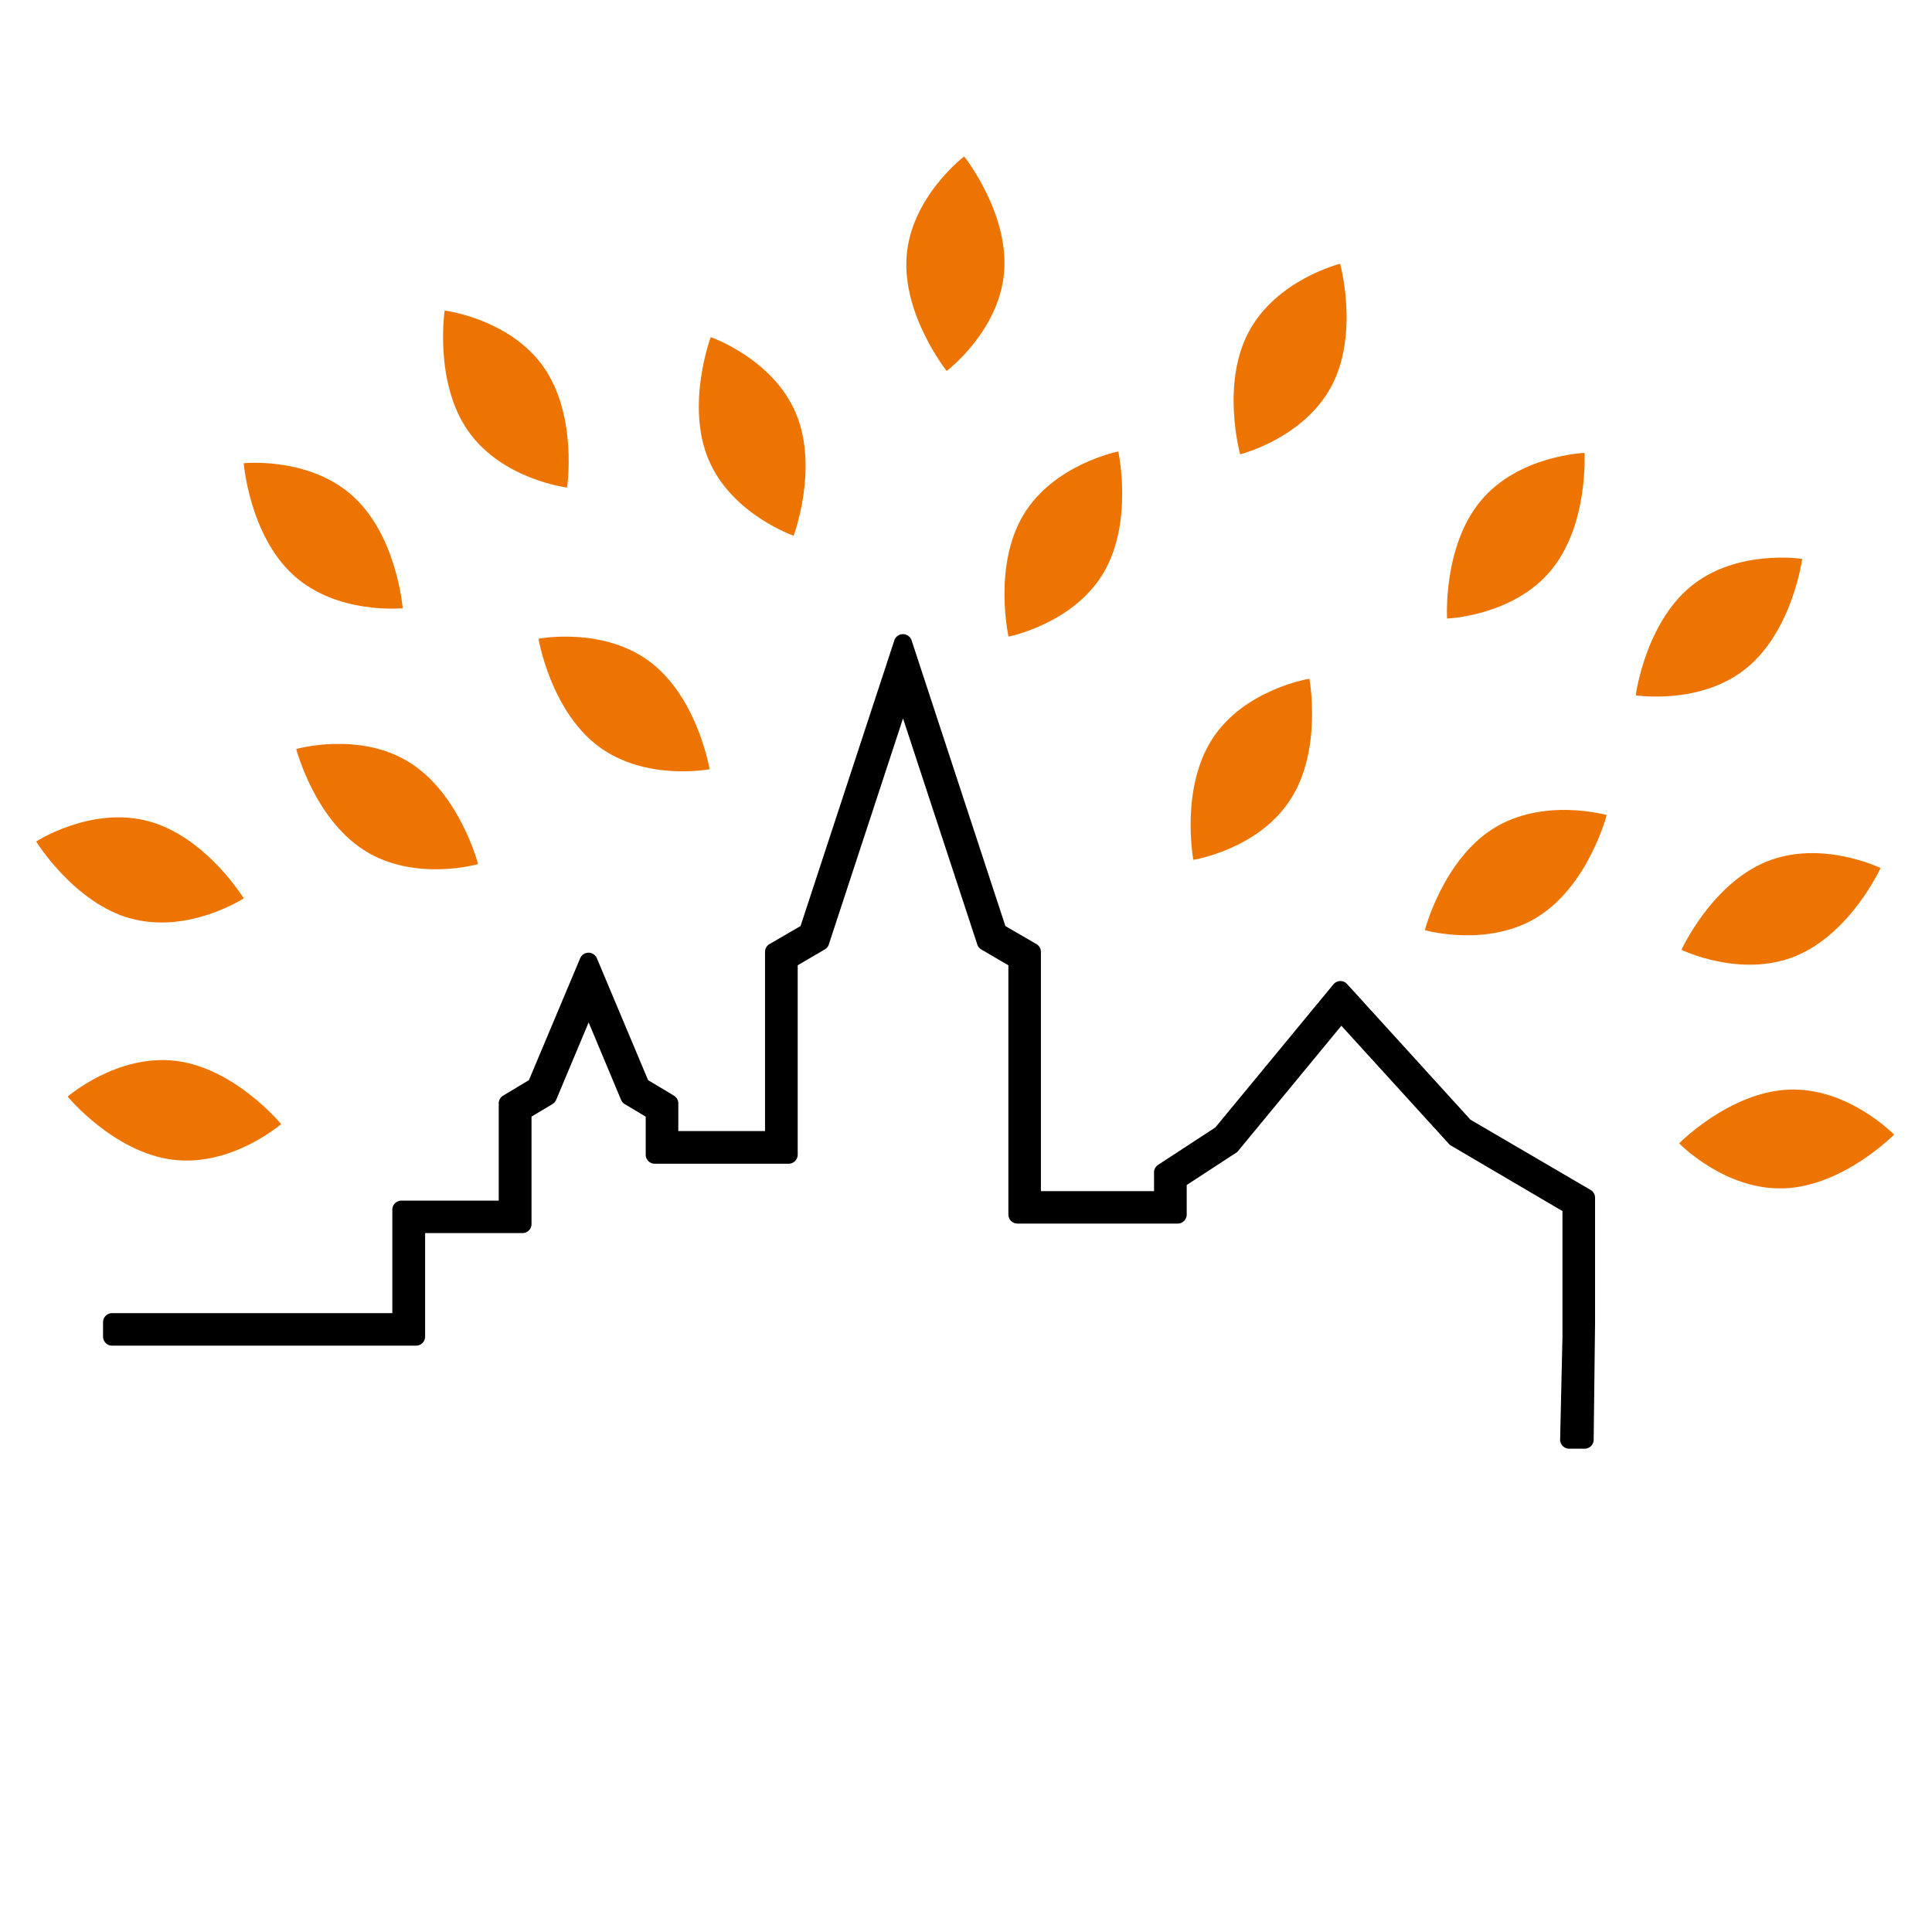
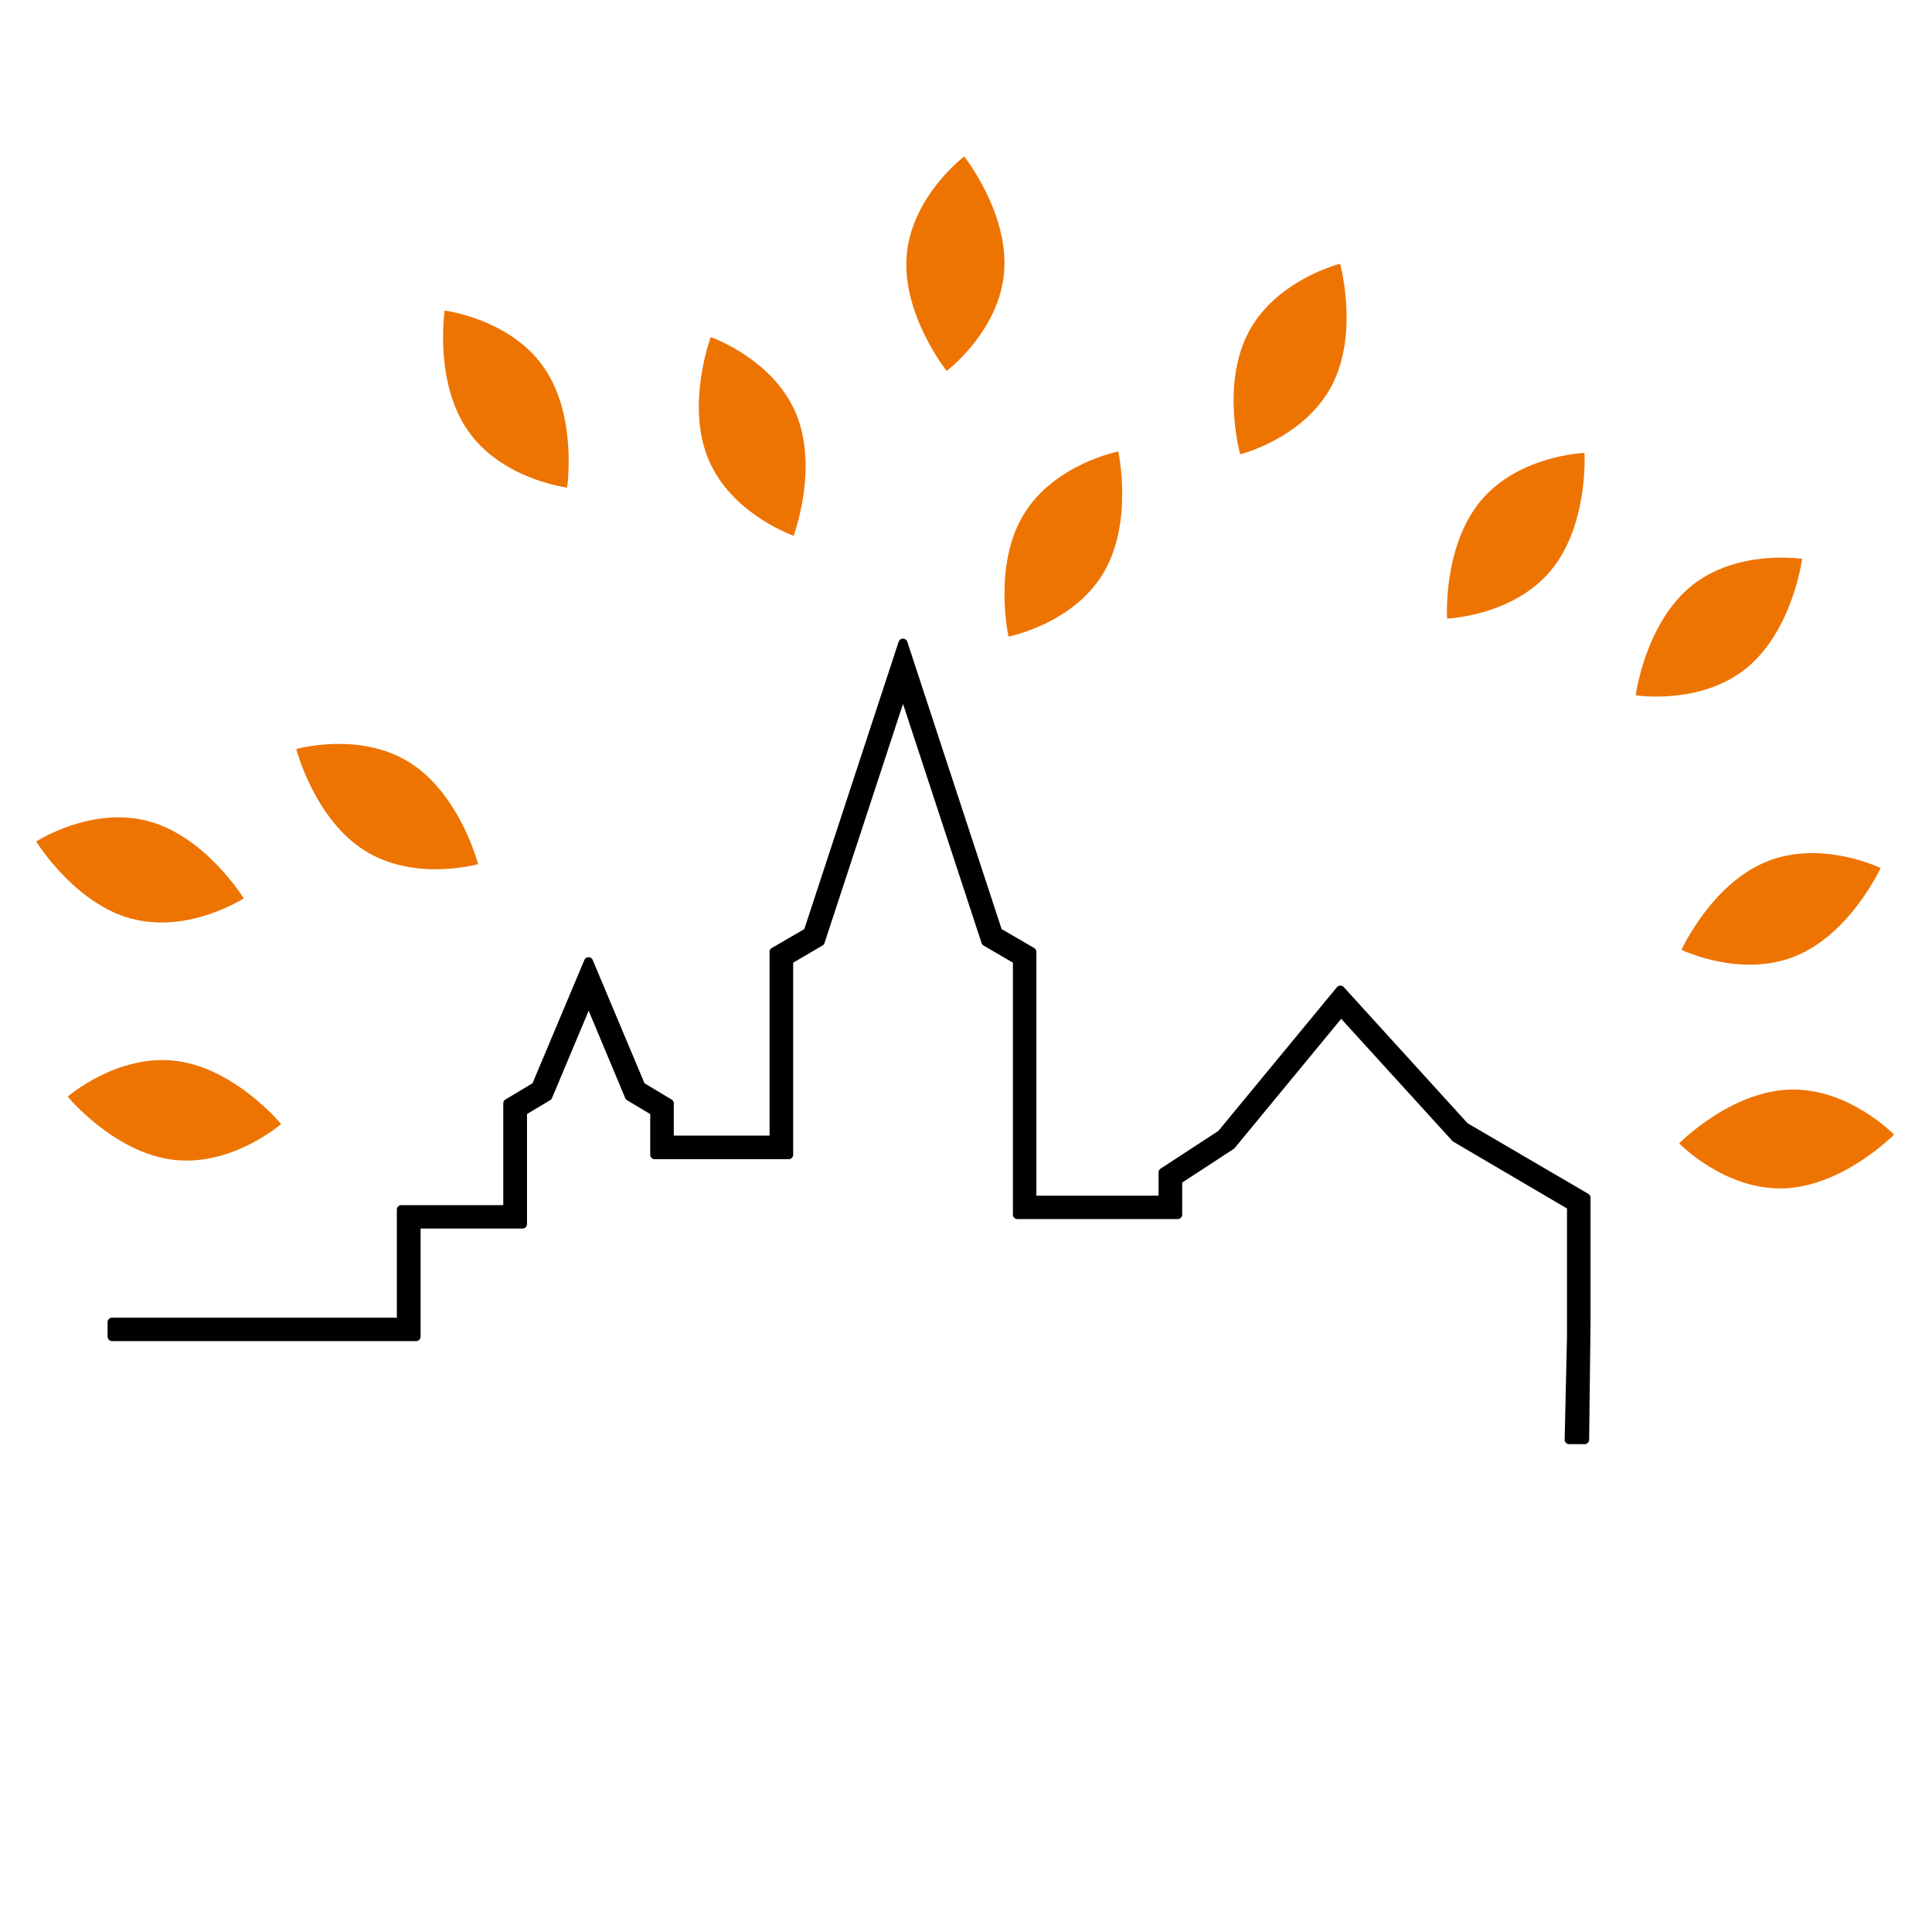
<svg xmlns="http://www.w3.org/2000/svg" id="Laag_1" data-name="Laag 1" viewBox="0 0 512 512">
  <defs>
    <style>.cls-1{fill:none;stroke:#000;stroke-linejoin:round;stroke-width:2.4px;}.cls-2{fill:#ee7402;}</style>
  </defs>
  <path d="M28.51,350.36v3.85a1.2,1.2,0,0,0,1.2,1.2h80.55a1.2,1.2,0,0,0,1.2-1.2V325.58h27a1.2,1.2,0,0,0,1.2-1.2V295.23l6.13-3.67a1.16,1.16,0,0,0,.5-.57L156,267.85,165.69,291a1.19,1.19,0,0,0,.49.57l6.14,3.67V306a1.2,1.2,0,0,0,1.2,1.2H209a1.2,1.2,0,0,0,1.2-1.2V255.12l7.76-4.54a1.14,1.14,0,0,0,.54-.66q10.41-31.69,20.81-63.38l20.82,63.38a1.16,1.16,0,0,0,.53.66l7.77,4.54v66.75a1.19,1.19,0,0,0,1.2,1.19h42.46a1.19,1.19,0,0,0,1.2-1.19v-8.48l13.79-9L355.43,270,385,302.48l30.27,17.78v33.95l-.62,27.28a1.2,1.2,0,0,0,1.2,1.23h4.09a1.2,1.2,0,0,0,1.2-1.18l.37-31.16v-33a1.2,1.2,0,0,0-.59-1l-32-18.71-32.82-36.09a1.18,1.18,0,0,0-.92-.39,1.2,1.2,0,0,0-.89.44L322.88,299.7l-15.31,10a1.19,1.19,0,0,0-.54,1v6.17H274.65V252.22a1.19,1.19,0,0,0-.6-1l-8.61-5-25-76.15a1.21,1.21,0,0,0-2.29,0q-12.5,38.07-25,76.15l-8.61,5a1.19,1.19,0,0,0-.6,1v48.72H178.56v-8.56a1.22,1.22,0,0,0-.59-1l-7.17-4.3q-6.86-16.33-13.73-32.67a1.2,1.2,0,0,0-2.21,0l-13.74,32.67-7.17,4.3a1.21,1.21,0,0,0-.58,1v27h-27a1.2,1.2,0,0,0-1.2,1.2v28.62H29.71a1.2,1.2,0,0,0-1.2,1.2" />
-   <path class="cls-1" d="M28.51,350.36v3.85a1.2,1.2,0,0,0,1.2,1.2h80.55a1.2,1.2,0,0,0,1.2-1.2V325.58h27a1.2,1.2,0,0,0,1.2-1.2V295.23l6.13-3.67a1.16,1.16,0,0,0,.5-.57L156,267.85,165.69,291a1.19,1.19,0,0,0,.49.57l6.14,3.67V306a1.2,1.2,0,0,0,1.2,1.2H209a1.2,1.2,0,0,0,1.2-1.2V255.12l7.76-4.54a1.14,1.14,0,0,0,.54-.66q10.41-31.69,20.81-63.38l20.82,63.38a1.16,1.16,0,0,0,.53.66l7.77,4.54v66.75a1.19,1.19,0,0,0,1.2,1.19h42.46a1.19,1.19,0,0,0,1.2-1.19v-8.48l13.79-9L355.43,270,385,302.48l30.27,17.78v33.95l-.62,27.28a1.2,1.2,0,0,0,1.2,1.23h4.09a1.2,1.2,0,0,0,1.2-1.18l.37-31.16v-33a1.2,1.2,0,0,0-.59-1l-32-18.71-32.82-36.09a1.18,1.18,0,0,0-.92-.39,1.2,1.2,0,0,0-.89.44L322.88,299.7l-15.31,10a1.19,1.19,0,0,0-.54,1v6.17H274.65V252.22a1.19,1.19,0,0,0-.6-1l-8.61-5-25-76.15a1.21,1.21,0,0,0-2.29,0q-12.5,38.07-25,76.15l-8.61,5a1.19,1.19,0,0,0-.6,1v48.72H178.56v-8.56a1.22,1.22,0,0,0-.59-1l-7.17-4.3q-6.86-16.33-13.73-32.67a1.2,1.2,0,0,0-2.21,0l-13.74,32.67-7.17,4.3a1.21,1.21,0,0,0-.58,1v27h-27a1.2,1.2,0,0,0-1.2,1.2v28.62H29.71A1.2,1.2,0,0,0,28.51,350.36Z" />
  <path class="cls-2" d="M411,151.18c10.06-12.11,8.9-31.16,8.9-31.16s-17.46.62-27.52,12.74-8.89,31.16-8.89,31.16,17.45-.62,27.51-12.74" />
-   <path class="cls-2" d="M342,211.87c8.51-13.25,5-32,5-32s-17.25,2.75-25.76,16-5,32-5,32,17.24-2.74,25.74-16" />
  <path class="cls-2" d="M292.44,151.82c8-13.54,3.91-32.17,3.91-32.17s-17.14,3.35-25.19,16.89-3.89,32.17-3.89,32.17,17.13-3.34,25.17-16.89" />
  <path class="cls-2" d="M352.91,102.22c7.32-13.94,2.23-32.33,2.23-32.33s-16.95,4.24-24.28,18.18-2.2,32.33-2.2,32.33,16.93-4.23,24.25-18.18" />
  <path class="cls-2" d="M266.1,72.1c1.3-15.69-10.58-30.64-10.58-30.64S241.58,52,240.28,67.69s10.6,30.62,10.6,30.62S264.82,87.8,266.1,72.1" />
  <path class="cls-2" d="M124,114.12c-9-12.94-6.16-31.82-6.16-31.82s17.34,2.15,26.31,15.1,6.13,31.81,6.13,31.81-17.32-2.13-26.28-15.09" />
  <path class="cls-2" d="M187.75,121.75c-6.08-14.53.6-32.41.6-32.41s16.51,5.7,22.59,20.23-.62,32.4-.62,32.4-16.49-5.69-22.57-20.22" />
-   <path class="cls-2" d="M158.39,197.63c-12.53-9.54-15.69-28.36-15.69-28.36s17.16-3.33,29.69,6.22,15.66,28.36,15.66,28.36-17.13,3.33-29.66-6.22" />
-   <path class="cls-2" d="M77.74,152.39c-11.64-10.6-13.15-29.63-13.15-29.63s17.38-1.81,29,8.79,13.13,29.63,13.13,29.63-17.36,1.81-29-8.79" />
  <path class="cls-2" d="M96.61,225.39C83.29,217,78.51,198.5,78.51,198.5s16.8-4.8,30.11,3.61S126.7,229,126.7,229s-16.78,4.81-30.09-3.61" />
  <path class="cls-2" d="M45.7,307.33c-15.62-2-27.77-16.72-27.77-16.72s13.2-11.45,28.82-9.45S74.5,297.89,74.5,297.89s-13.17,11.45-28.8,9.44" />
  <path class="cls-2" d="M462.91,177c12.19-10,14.68-28.89,14.68-28.89s-17.26-2.72-29.45,7.25-14.66,28.9-14.66,28.9S450.72,187,462.91,177" />
-   <path class="cls-2" d="M407.69,242.86C421,234.45,425.79,216,425.79,216s-16.8-4.8-30.11,3.61-18.08,26.89-18.08,26.89,16.78,4.81,30.09-3.62" />
  <path class="cls-2" d="M472.84,314.93c15.73-.63,29.11-14.24,29.11-14.24s-12.15-12.56-27.88-11.93S445,303,445,303s12.12,12.55,27.87,11.92" />
  <path class="cls-2" d="M475.88,253.37c14.56-6,22.49-23.33,22.49-23.33s-15.71-7.65-30.29-1.67-22.47,23.34-22.47,23.34,15.69,7.64,30.27,1.66" />
  <path class="cls-2" d="M34.75,243.46C19.57,239.31,9.59,223,9.59,223s14.66-9.5,29.85-5.35,25.15,20.43,25.15,20.43-14.64,9.5-29.84,5.34" />
</svg>